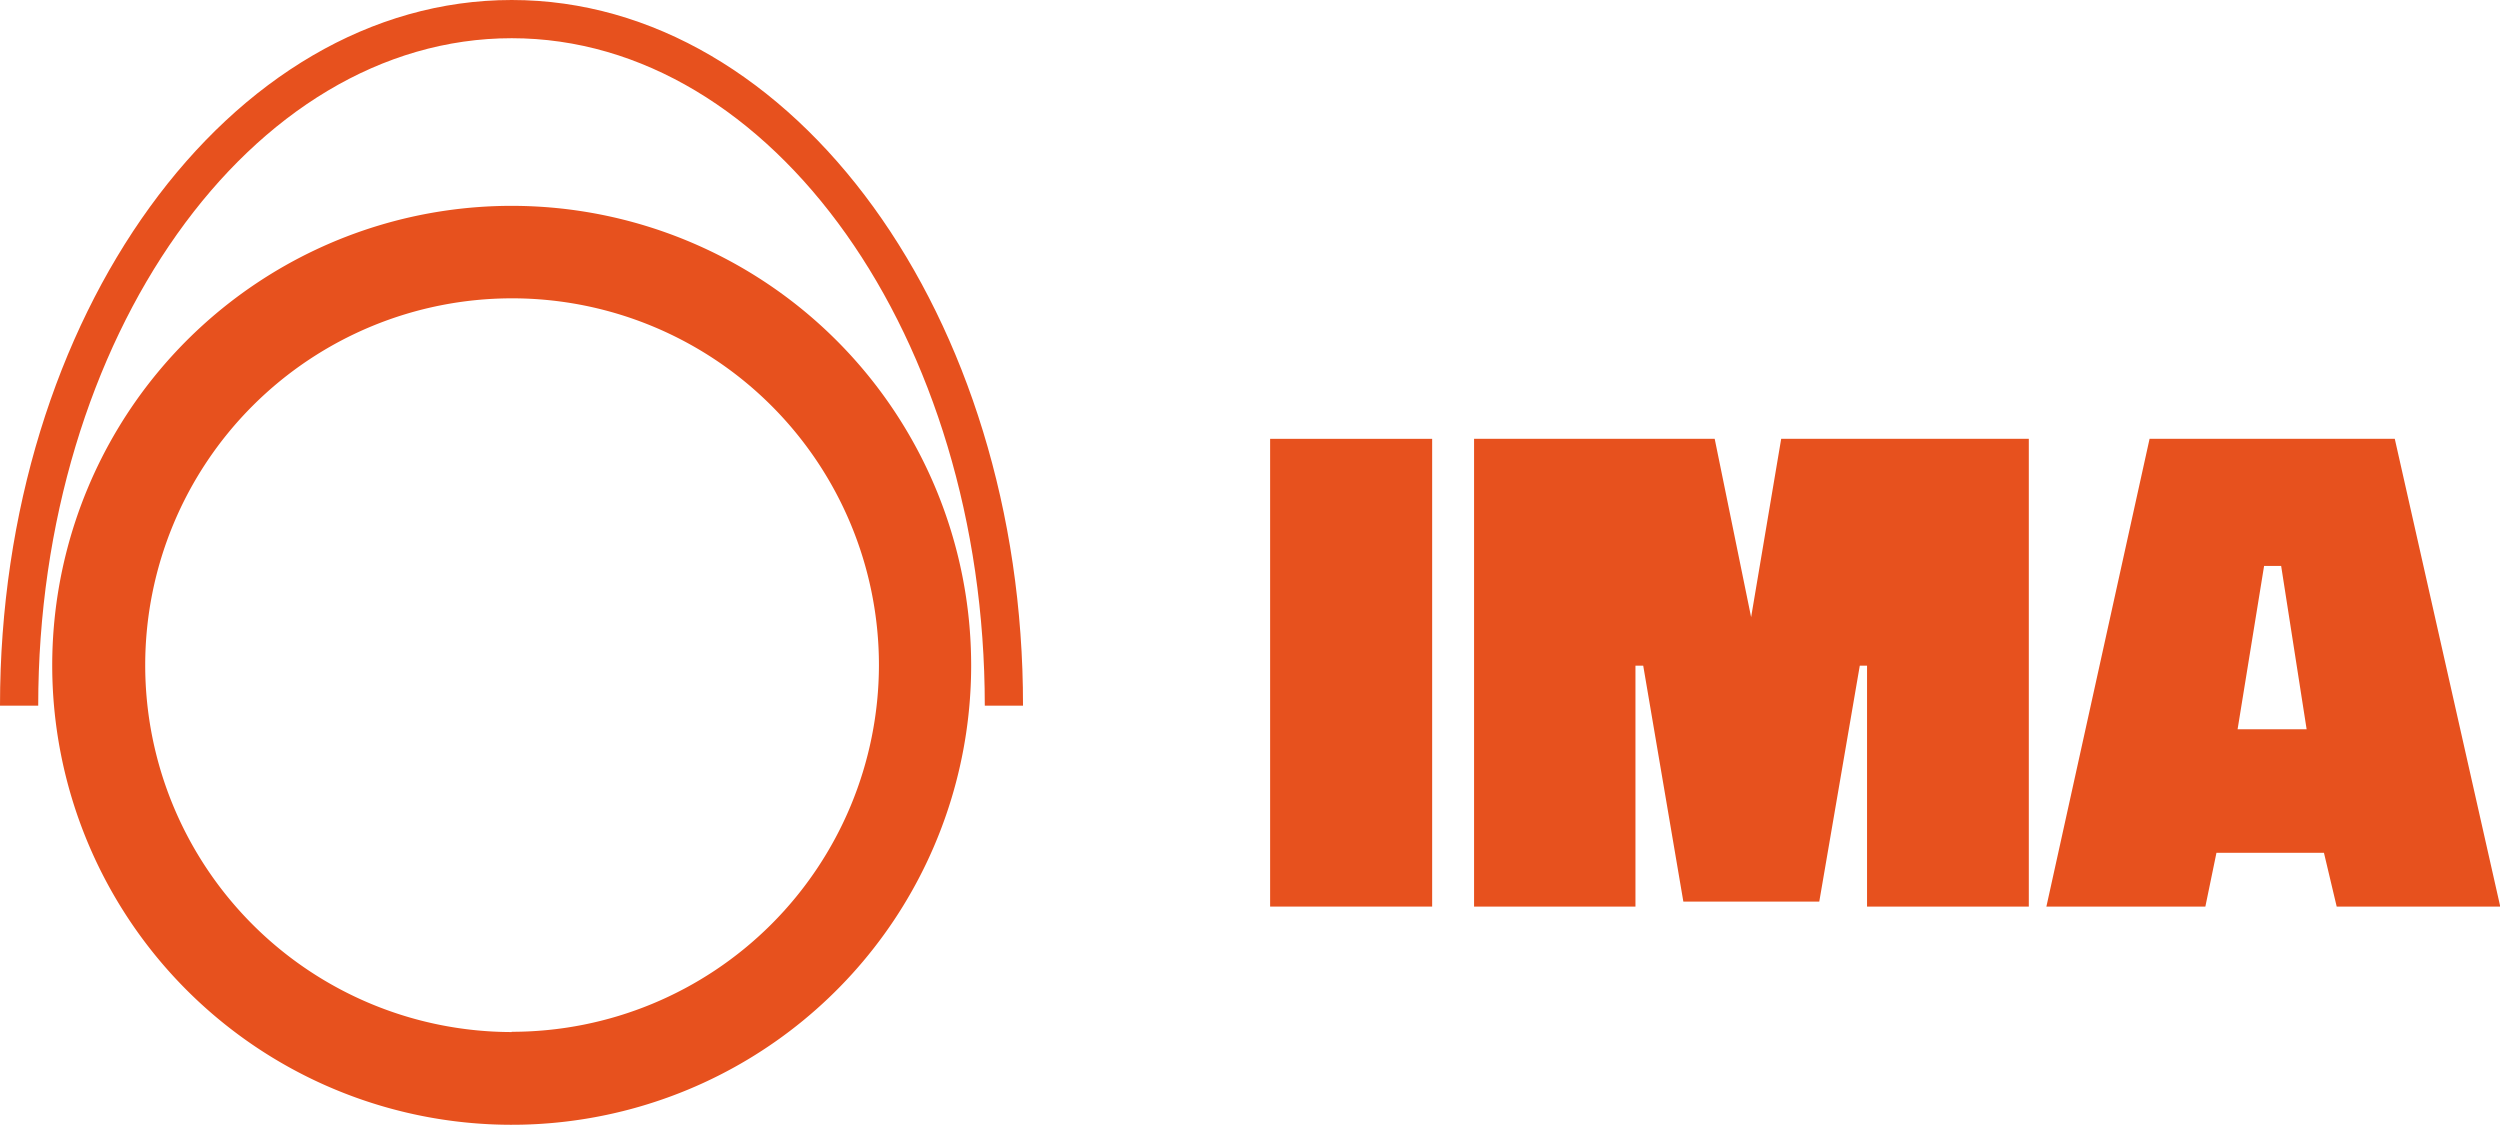
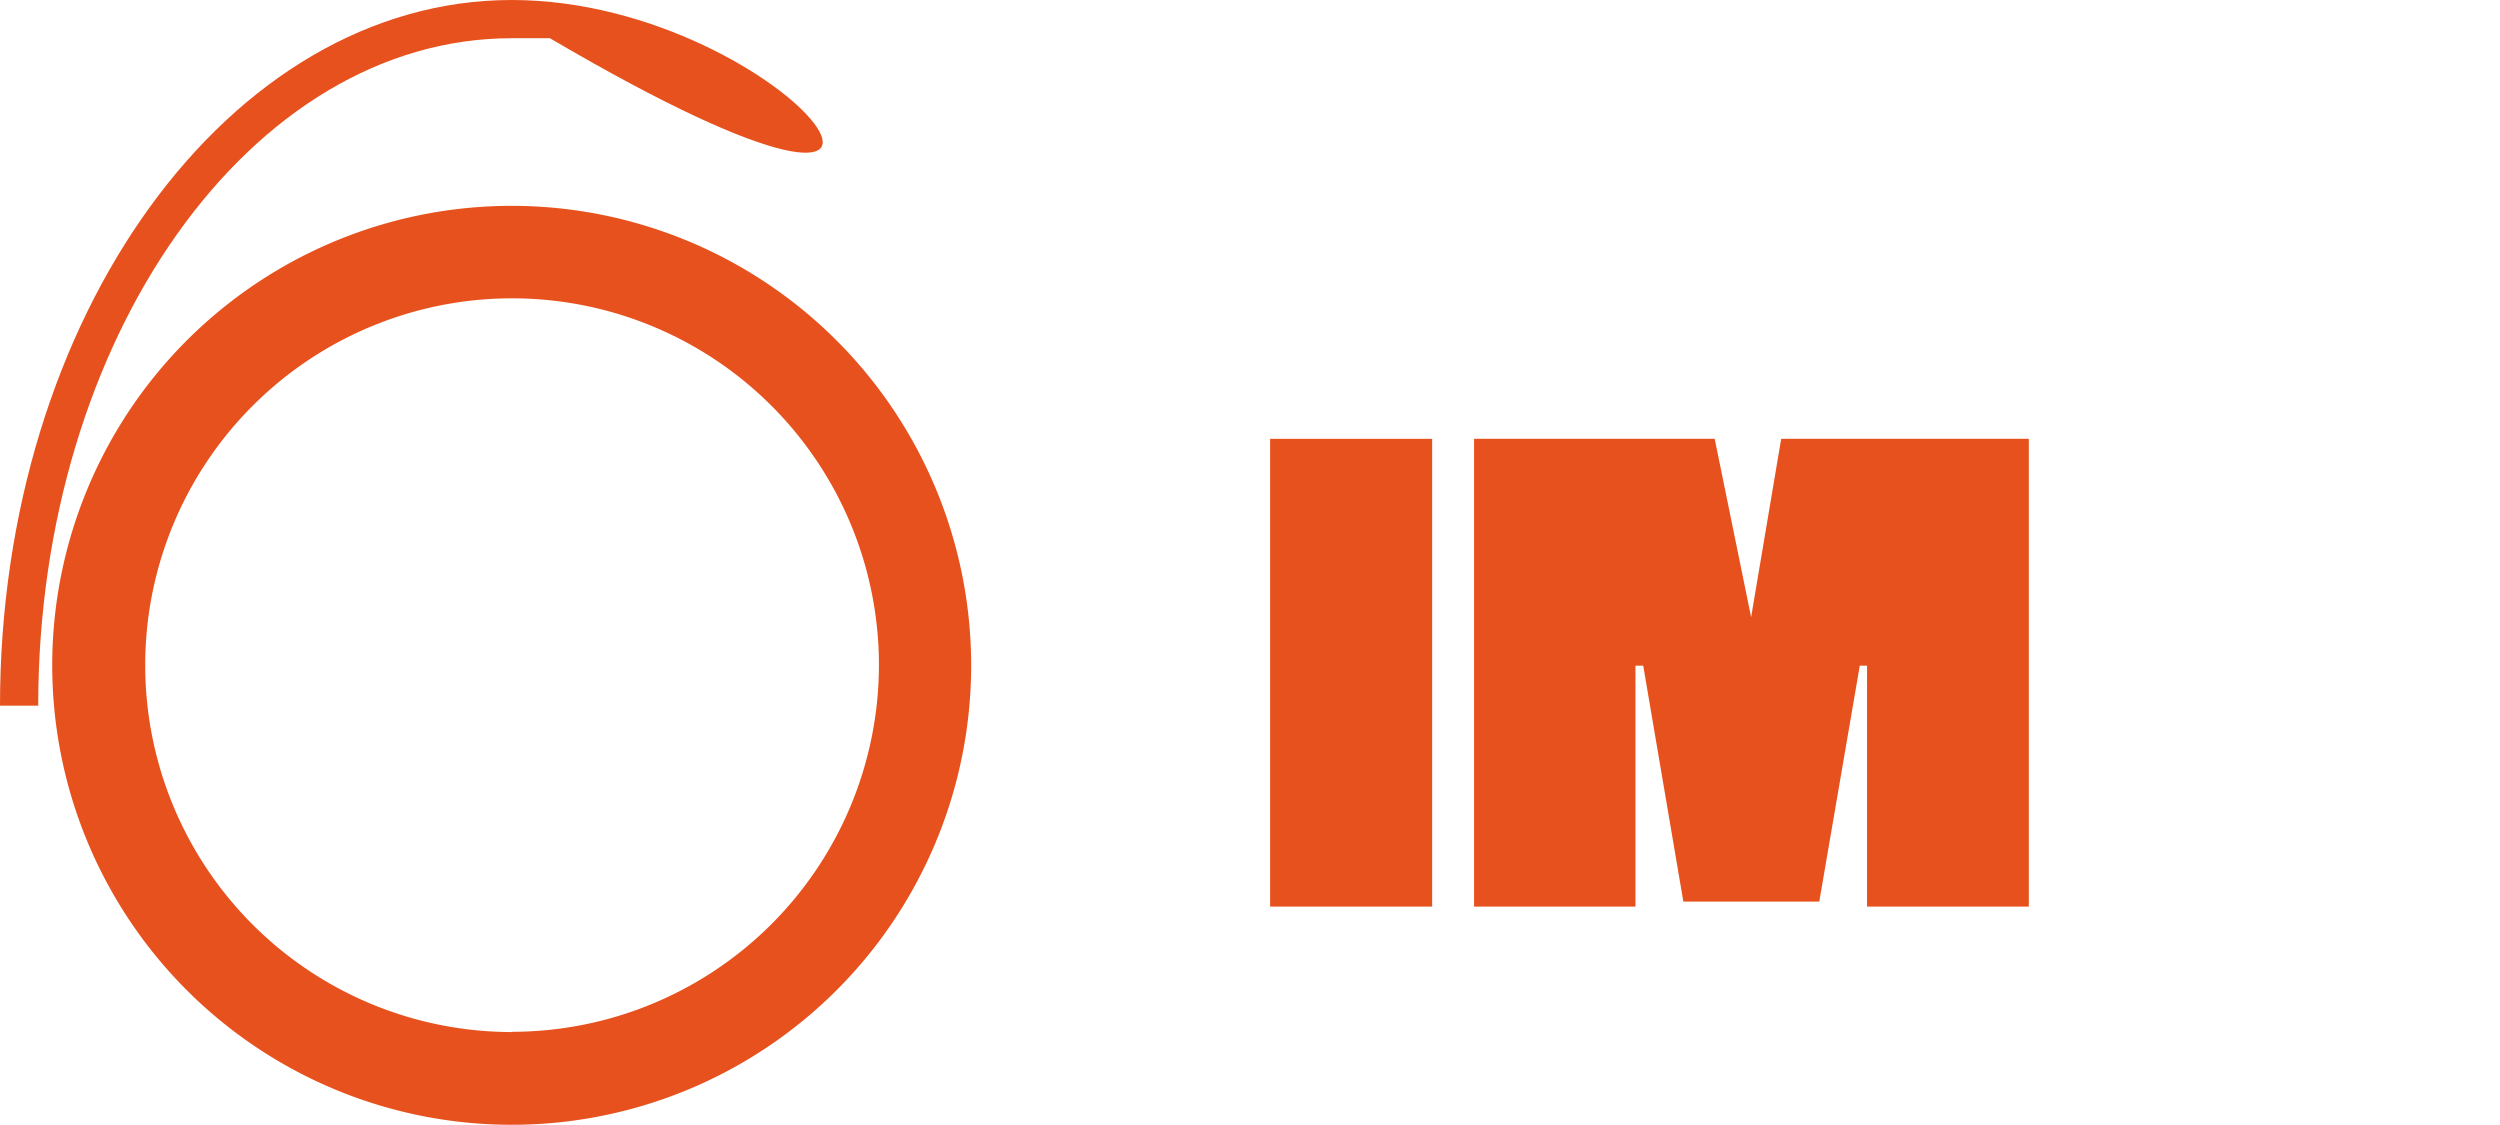
<svg xmlns="http://www.w3.org/2000/svg" viewBox="0 0 196.26 88.29">
  <defs>
    <style>.cls-1{fill:#e7511e;}</style>
  </defs>
  <title>ico-ima-o</title>
  <g id="Livello_2" data-name="Livello 2">
    <g id="brevetti_copia" data-name="brevetti copia">
      <path class="cls-1" d="M40.17,16.16A36.07,36.07,0,1,0,76.24,52.23,36.08,36.08,0,0,0,40.17,16.16Zm0,64.86A28.8,28.8,0,1,1,69,52.23,28.83,28.83,0,0,1,40.17,81Z" />
-       <path class="cls-1" d="M40.17,0C18,0,0,24.85,0,55.4H3C3,26.53,19.69,3,40.17,3S77.31,26.53,77.31,55.4h3C80.35,24.85,62.32,0,40.17,0Z" />
+       <path class="cls-1" d="M40.17,0C18,0,0,24.85,0,55.4H3C3,26.53,19.69,3,40.17,3h3C80.35,24.85,62.32,0,40.17,0Z" />
      <path class="cls-1" d="M99.71,71.17V34.45h12.72V71.17Z" />
      <path class="cls-1" d="M115.72,71.17V34.45h18.89l2.86,14,2.36-14h19.44V71.17h-12.7V52.26H146l-3.18,18.52H132.15L129,52.26h-.61V71.17Z" />
-       <path class="cls-1" d="M160.65,71.17l8.1-36.72H188l8.28,36.72H183.44l-1-4.22H174l-.87,4.22Zm17.09-26.74-2.08,12.82h5.42l-2-12.82Z" />
    </g>
  </g>
</svg>